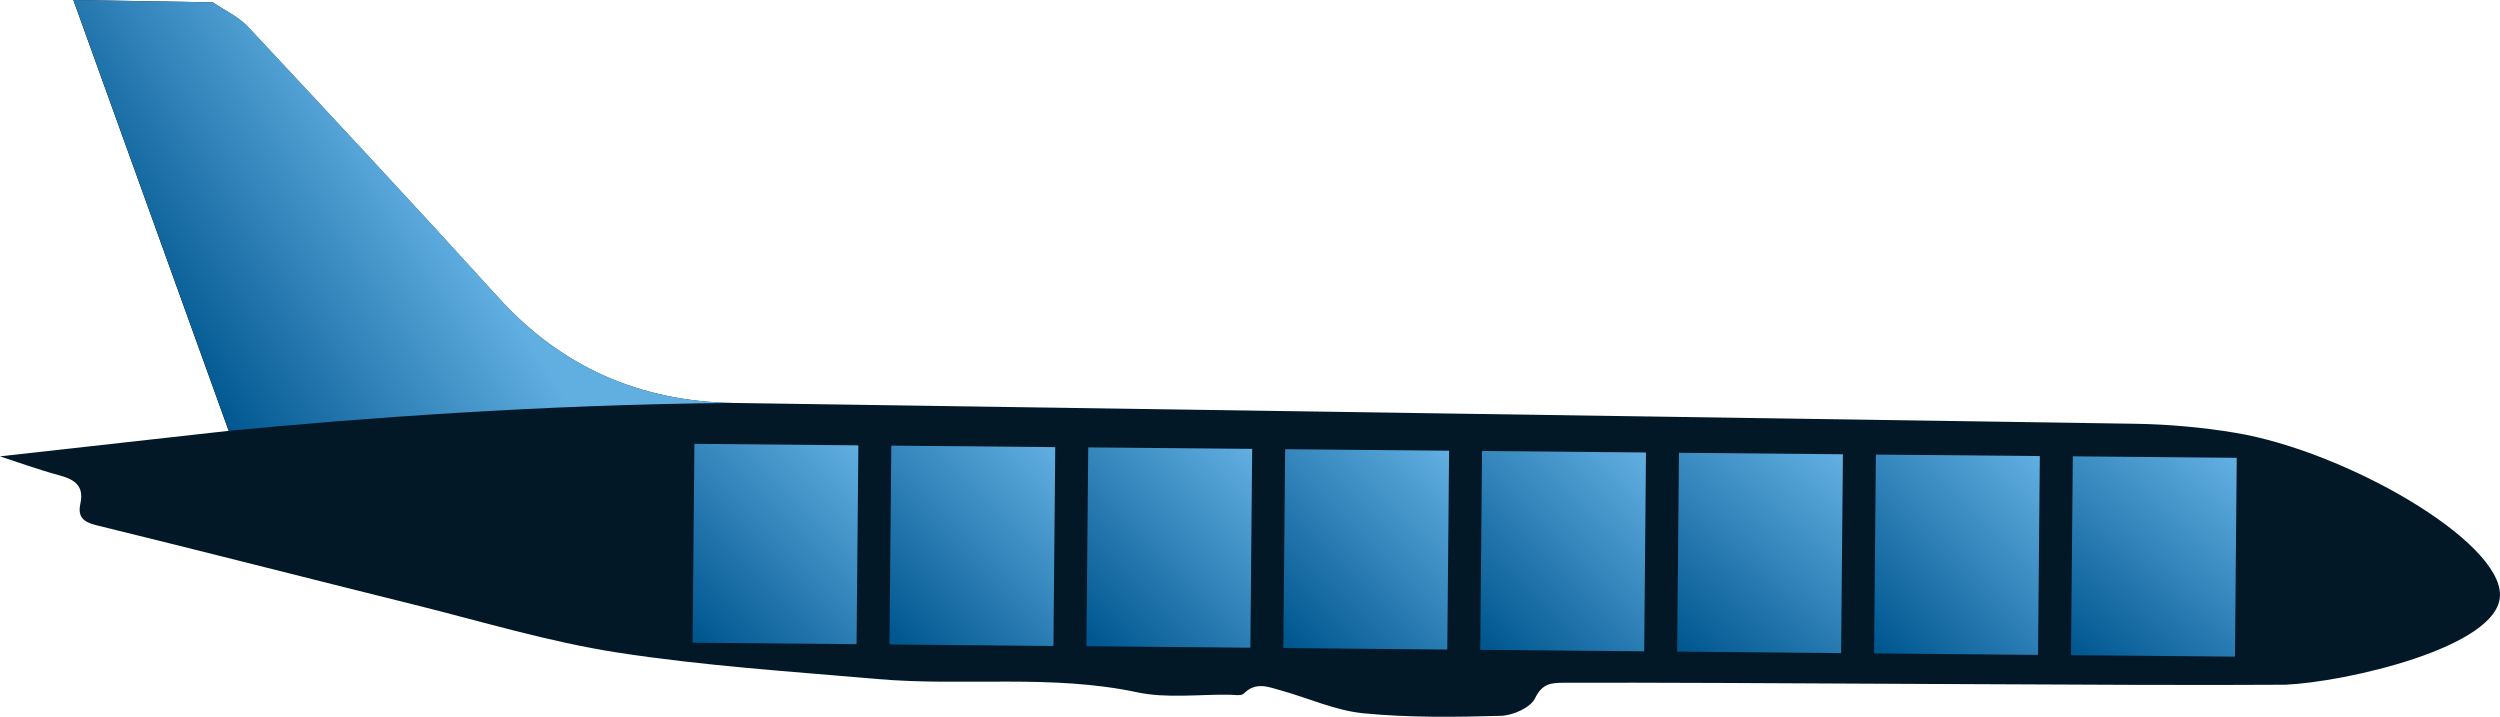
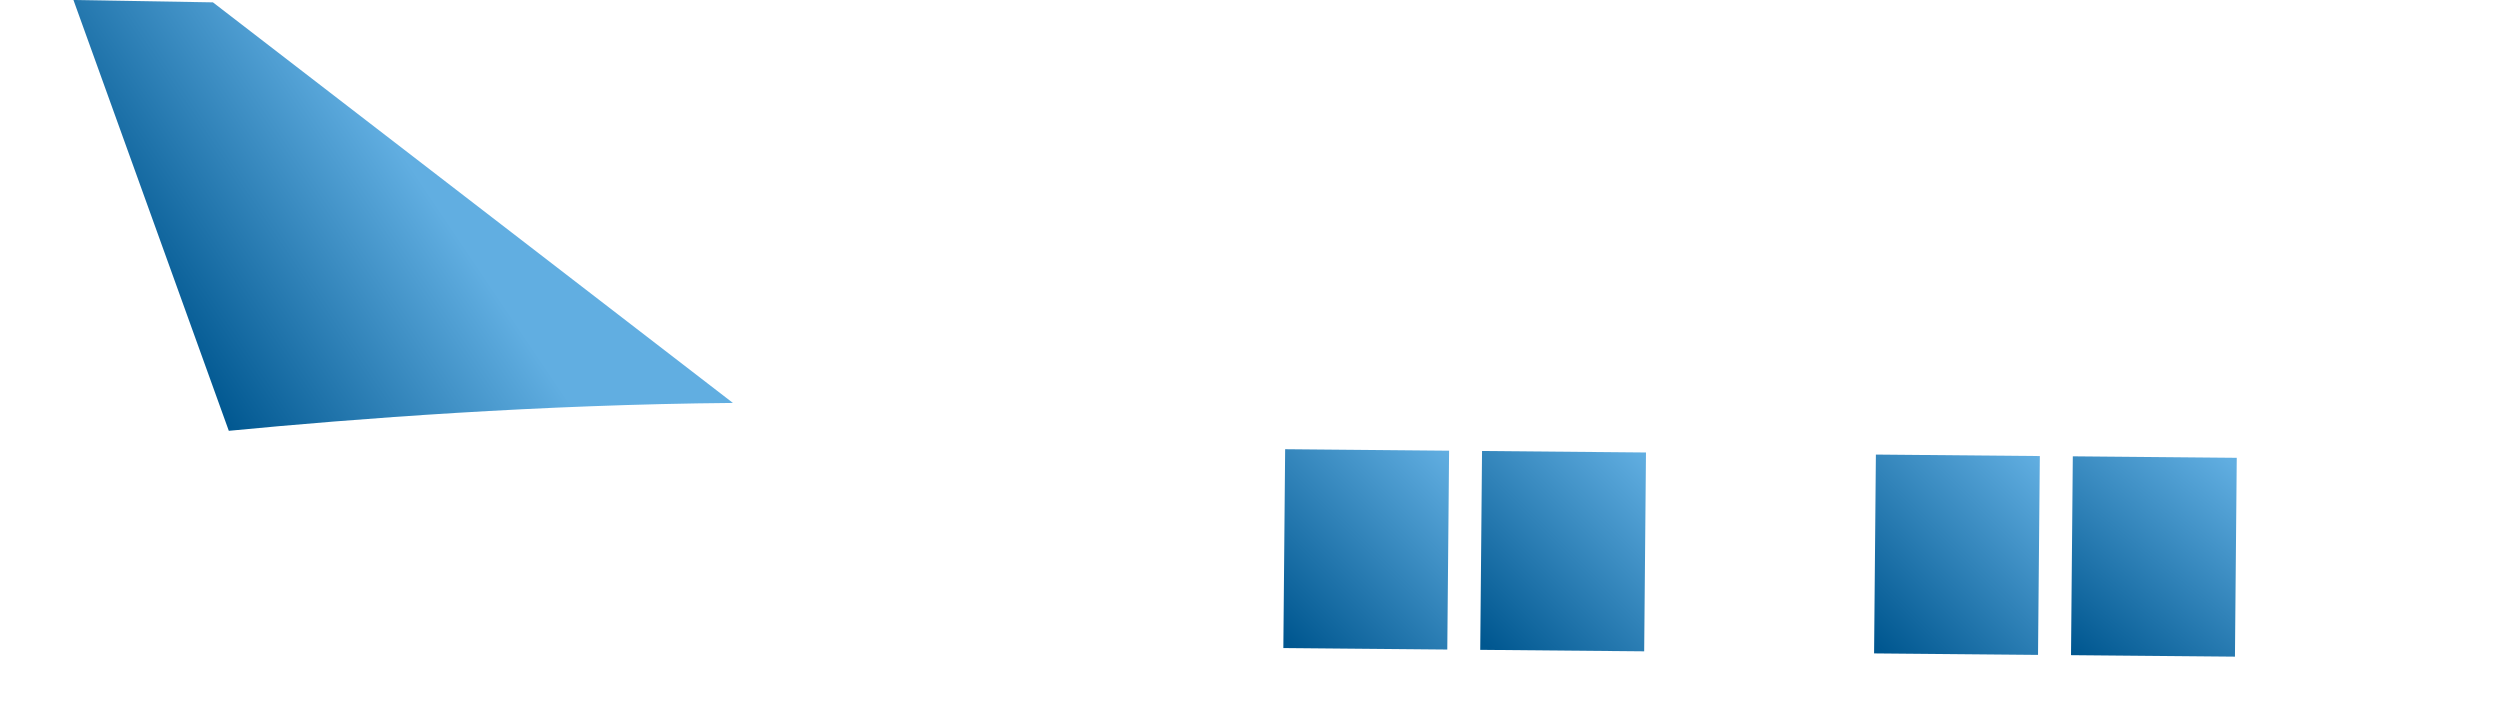
<svg xmlns="http://www.w3.org/2000/svg" xmlns:xlink="http://www.w3.org/1999/xlink" id="Layer_2" data-name="Layer 2" viewBox="0 0 658.29 188.73">
  <defs>
    <style>      .cls-1 {        fill: url(#linear-gradient);      }      .cls-1, .cls-2, .cls-3, .cls-4, .cls-5, .cls-6, .cls-7, .cls-8, .cls-9, .cls-10 {        stroke-width: 0px;      }      .cls-2 {        fill: url(#linear-gradient-4);      }      .cls-3 {        fill: url(#linear-gradient-2);      }      .cls-4 {        fill: url(#linear-gradient-3);      }      .cls-5 {        fill: url(#linear-gradient-8);      }      .cls-6 {        fill: url(#linear-gradient-9);      }      .cls-7 {        fill: url(#linear-gradient-7);      }      .cls-8 {        fill: url(#linear-gradient-5);      }      .cls-9 {        fill: url(#linear-gradient-6);      }      .cls-10 {        fill: #021827;      }    </style>
    <linearGradient id="linear-gradient" x1="-50.19" y1="134.36" x2="-96.27" y2="181.43" gradientTransform="translate(277.65 -14.89)" gradientUnits="userSpaceOnUse">
      <stop offset="0" stop-color="#61aee1" />
      <stop offset=".99" stop-color="#005790" />
    </linearGradient>
    <linearGradient id="linear-gradient-2" x1="1.66" y1="134.36" x2="-44.41" y2="181.43" gradientTransform="translate(277.65 -14.41)" xlink:href="#linear-gradient" />
    <linearGradient id="linear-gradient-3" x1="53.52" y1="134.36" x2="7.44" y2="181.43" gradientTransform="translate(277.65 -13.94)" xlink:href="#linear-gradient" />
    <linearGradient id="linear-gradient-4" x1="105.37" x2="59.29" y2="181.43" gradientTransform="translate(277.65 -13.46)" xlink:href="#linear-gradient" />
    <linearGradient id="linear-gradient-5" x1="157.22" x2="111.14" y2="181.43" gradientTransform="translate(277.65 -12.99)" xlink:href="#linear-gradient" />
    <linearGradient id="linear-gradient-6" x1="394.59" y1="66.16" x2="365.91" y2="125.63" gradientTransform="translate(115.3 -35.14) rotate(13.36)" xlink:href="#linear-gradient" />
    <linearGradient id="linear-gradient-7" x1="260.93" y1="134.36" x2="214.85" y2="181.43" gradientTransform="translate(277.64 -12.04)" xlink:href="#linear-gradient" />
    <linearGradient id="linear-gradient-8" x1="491.57" y1="39.66" x2="464.02" y2="99.62" gradientTransform="translate(119.35 -34.56) rotate(13.81)" xlink:href="#linear-gradient" />
    <linearGradient id="linear-gradient-9" x1="12.86" y1="87.4" x2="-40.29" y2="147.04" gradientTransform="translate(121.03 -38.64) rotate(14.33)" xlink:href="#linear-gradient" />
  </defs>
  <g id="Layer_1-2" data-name="Layer 1">
    <g>
      <g>
        <g id="pIWqKK.tif">
-           <path class="cls-10" d="m658.29,156.76c.24-14.46-40.7-37.93-69.58-42.78-8.77-1.47-17.74-2.26-26.63-2.4-100.4-1.54-268.48-3.97-368.88-5.47-24.48-.37-45.22-9.29-61.9-27.67C109.51,54.43,87.39,30.72,65.25,7.04c-2.5-2.67-6.12-4.3-9.22-6.42-12.24-.21-24.49-.41-36.73-.62,13.52,37.51,27.05,75.03,40.9,113.45-20.97,2.34-41.16,4.59-60.2,6.71,4.25,1.38,9.91,3.45,15.71,5.03,4.05,1.1,6.46,2.81,5.45,7.43-.74,3.38.67,4.82,4.16,5.67,27.92,6.84,55.76,13.98,83.66,20.91,17.79,4.42,35.46,9.81,53.51,12.61,22.68,3.51,45.68,5,68.57,6.99,22.73,1.98,45.68-1.33,68.37,3.49,7.79,1.65,16.16.53,24.27.64,1.31.02,3.16.38,3.84-.32,3.12-3.17,6.45-1.73,9.71-.82,7.26,2.01,14.37,5.31,21.74,6.03,11.98,1.17,24.14,1.01,36.2.67,3.16-.09,7.81-2.14,9.01-4.62,1.93-4,4.39-4.07,7.73-4.09,40.7-.17,149.08.84,189.78.52,15.76-.66,56.34-9.83,56.57-23.53Z" />
-         </g>
-         <rect class="cls-1" x="182.6" y="117.08" width="43.17" height="52.36" transform="translate(1.32 -1.86) rotate(.52)" />
-         <rect class="cls-3" x="234.45" y="117.55" width="43.17" height="52.36" transform="translate(1.32 -2.33) rotate(.52)" />
-         <rect class="cls-4" x="286.3" y="118.02" width="43.17" height="52.36" transform="translate(1.33 -2.81) rotate(.52)" />
+           </g>
        <rect class="cls-2" x="338.15" y="118.5" width="43.17" height="52.36" transform="translate(1.34 -3.28) rotate(.52)" />
        <rect class="cls-8" x="390" y="118.97" width="43.17" height="52.36" transform="translate(1.34 -3.75) rotate(.52)" />
-         <rect class="cls-9" x="441.85" y="119.45" width="43.17" height="52.36" transform="translate(1.35 -4.23) rotate(.52)" />
        <rect class="cls-7" x="493.7" y="119.92" width="43.17" height="52.36" transform="translate(1.36 -4.7) rotate(.52)" />
        <rect class="cls-5" x="545.56" y="120.39" width="43.17" height="52.36" transform="translate(1.36 -5.18) rotate(.52)" />
      </g>
      <g id="pIWqKK.tif-2" data-name="pIWqKK.tif">
-         <path class="cls-6" d="m192.99,106.1c-50.71.43-99.3,4.11-132.74,7.34C46.4,75,32.85,37.5,19.34,0l36.73.62c3.1,2.11,6.71,3.72,9.23,6.39,22.13,23.68,44.26,47.42,66.03,71.42,16.64,18.31,37.29,27.25,61.66,27.66Z" />
+         <path class="cls-6" d="m192.99,106.1c-50.71.43-99.3,4.11-132.74,7.34C46.4,75,32.85,37.5,19.34,0l36.73.62Z" />
      </g>
    </g>
  </g>
</svg>